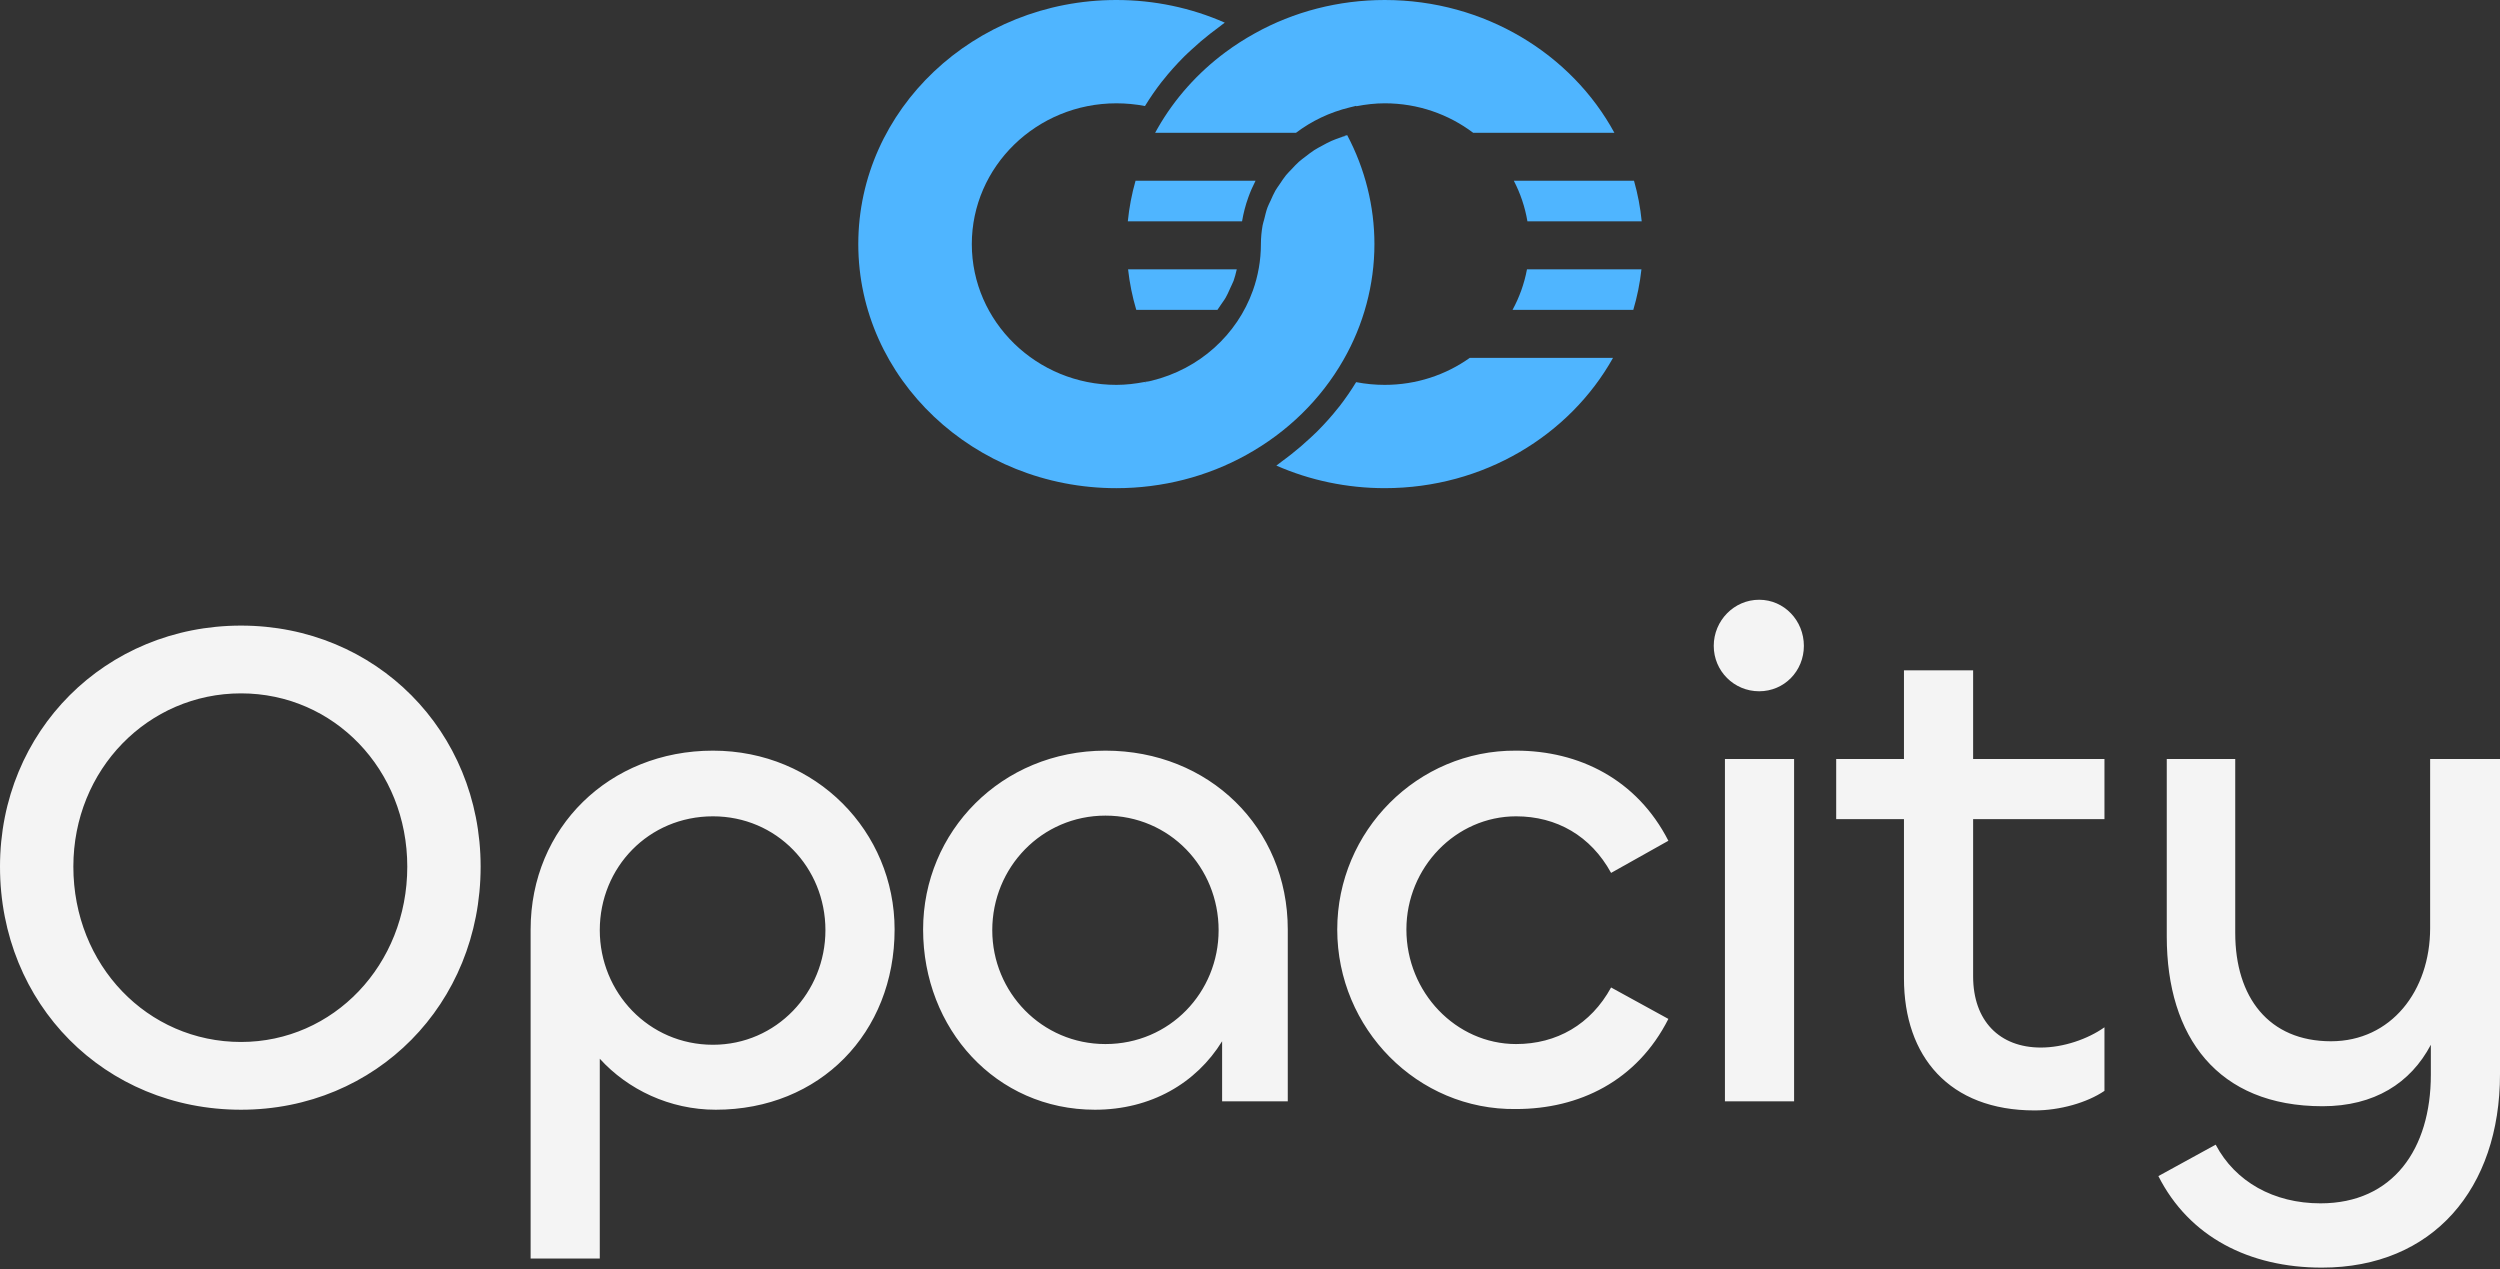
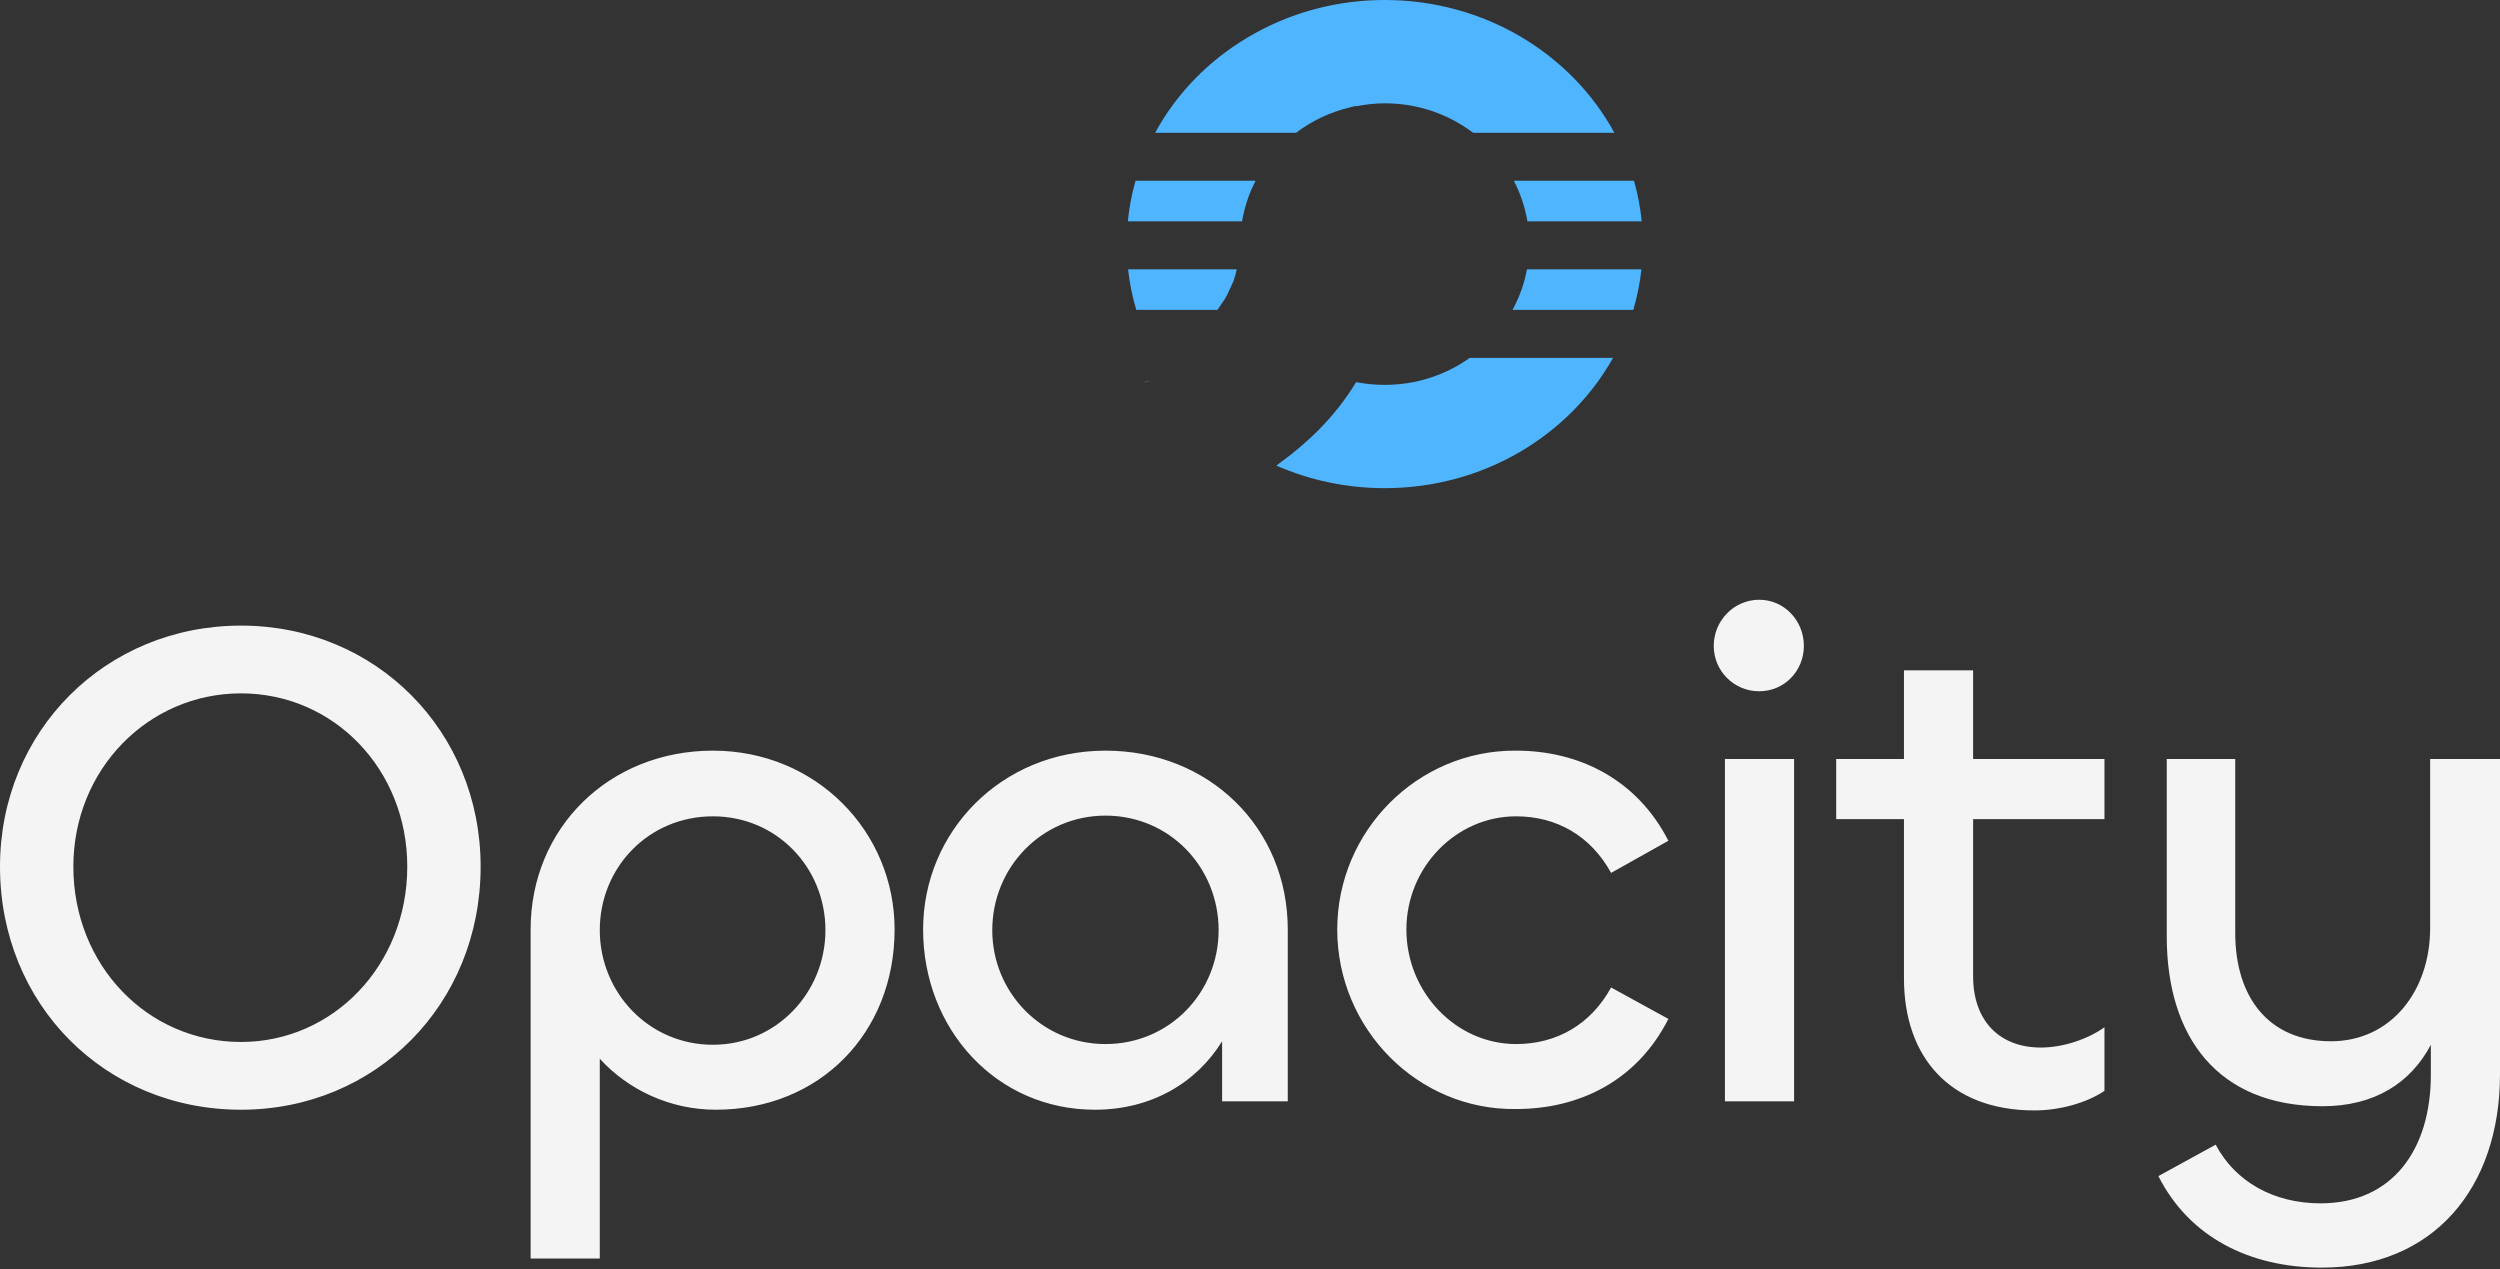
<svg xmlns="http://www.w3.org/2000/svg" width="193" height="98" viewBox="0 0 193 98" fill="none">
  <rect x="0" y="0" width="193" height="98" fill="#333333" stroke="none" />
-   <path d="M88.392 8.186C87.672 8.046 86.931 7.976 86.183 7.976C80.029 7.976 75.024 12.852 75.024 18.844C75.024 24.837 80.029 29.712 86.183 29.712C86.925 29.712 87.656 29.623 88.374 29.486L88.391 29.516L88.888 29.395C92.621 28.489 95.51 25.823 96.721 22.433C97.125 21.303 97.342 20.095 97.342 18.844C97.342 18.351 97.389 17.866 97.474 17.393C97.503 17.231 97.561 17.08 97.599 16.922C97.674 16.614 97.744 16.305 97.852 16.01C97.92 15.827 98.014 15.656 98.094 15.48C98.21 15.222 98.318 14.961 98.459 14.717C98.561 14.536 98.69 14.37 98.807 14.196C98.957 13.972 99.102 13.745 99.272 13.535C99.41 13.366 99.569 13.214 99.719 13.055C99.9 12.861 100.078 12.665 100.278 12.487C100.445 12.338 100.63 12.206 100.81 12.068C101.021 11.905 101.23 11.741 101.456 11.594C101.649 11.469 101.856 11.363 102.06 11.252C102.299 11.122 102.537 10.989 102.789 10.878C103.004 10.783 103.23 10.706 103.454 10.625C103.637 10.559 103.821 10.499 104.009 10.444C105.382 13.037 106.106 15.927 106.106 18.844C106.106 21.973 105.275 25.071 103.703 27.803C101.967 30.841 99.381 33.37 96.224 35.115C93.198 36.798 89.727 37.687 86.183 37.687C75.197 37.687 66.26 29.233 66.26 18.844C66.26 8.453 75.197 0 86.183 0C89.094 0 91.954 0.6 94.554 1.749C94.398 1.855 94.258 1.979 94.105 2.089C93.866 2.261 93.635 2.439 93.403 2.621C92.918 3 92.451 3.4 92.002 3.818C91.802 4.004 91.598 4.184 91.406 4.378C90.821 4.967 90.266 5.581 89.754 6.234C89.731 6.264 89.702 6.291 89.68 6.321C89.217 6.918 88.787 7.541 88.392 8.186Z" fill="#4FB5FF" />
  <path d="M96.722 22.433C95.51 25.822 92.621 28.489 88.889 29.395L88.391 29.516L88.374 29.486C88.544 29.454 88.719 29.435 88.887 29.395C92.621 28.489 95.51 25.822 96.722 22.433Z" fill="#4FB5FF" />
  <path d="M98.092 15.479C98.207 15.222 98.316 14.962 98.457 14.717C98.316 14.961 98.207 15.222 98.092 15.479Z" fill="#4FB5FF" />
-   <path d="M104.008 10.444C103.82 10.5 103.635 10.56 103.453 10.625C103.636 10.559 103.808 10.475 103.997 10.418C104.001 10.426 104.003 10.435 104.008 10.444Z" fill="#4FB5FF" />
  <path d="M100.806 12.067C101.018 11.904 101.225 11.74 101.452 11.594C101.226 11.74 101.018 11.904 100.806 12.067Z" fill="#4FB5FF" />
  <path d="M102.06 11.252C102.299 11.121 102.536 10.989 102.788 10.878C102.536 10.989 102.299 11.121 102.06 11.252Z" fill="#4FB5FF" />
  <path d="M99.27 13.535C99.099 13.745 98.955 13.972 98.805 14.197C98.955 13.972 99.098 13.745 99.27 13.535Z" fill="#4FB5FF" />
-   <path d="M93.4 2.619C93.632 2.438 93.863 2.259 94.101 2.088C93.863 2.259 93.632 2.439 93.4 2.619Z" fill="#4FB5FF" />
-   <path d="M91.403 4.378C91.595 4.183 91.799 4.004 91.999 3.818C91.799 4.004 91.595 4.184 91.403 4.378Z" fill="#4FB5FF" />
  <path fill-rule="evenodd" clip-rule="evenodd" d="M106.902 29.712C106.156 29.712 105.415 29.64 104.693 29.502C104.3 30.147 103.87 30.768 103.409 31.366C103.396 31.383 103.382 31.398 103.368 31.414C103.355 31.429 103.342 31.443 103.33 31.459C102.82 32.111 102.264 32.726 101.68 33.314C101.547 33.447 101.409 33.574 101.271 33.701C101.211 33.757 101.15 33.812 101.09 33.868C100.638 34.289 100.169 34.693 99.68 35.075C99.45 35.255 99.222 35.432 98.983 35.603C98.913 35.653 98.846 35.706 98.779 35.759C98.699 35.822 98.619 35.885 98.534 35.943C101.137 37.088 103.996 37.686 106.903 37.686C114.538 37.686 121.183 33.603 124.527 27.625H113.47C111.626 28.937 109.356 29.712 106.902 29.712ZM93.985 23.923C94.061 23.816 94.134 23.707 94.206 23.597C94.23 23.562 94.253 23.527 94.277 23.492C94.314 23.436 94.353 23.381 94.392 23.326C94.474 23.21 94.557 23.093 94.627 22.969C94.738 22.777 94.828 22.573 94.919 22.37C94.942 22.317 94.966 22.263 94.99 22.21C95.02 22.143 95.051 22.078 95.083 22.013C95.136 21.903 95.19 21.793 95.233 21.678C95.327 21.419 95.392 21.149 95.457 20.88C95.464 20.85 95.472 20.82 95.479 20.79H87.087C87.204 21.851 87.416 22.899 87.72 23.923H93.985ZM87.067 17.088H95.887C95.992 16.458 96.152 15.844 96.364 15.253C96.523 14.807 96.712 14.373 96.927 13.955H87.663C87.372 14.98 87.172 16.028 87.067 17.088ZM89.175 10.253C89.243 10.129 89.311 10.006 89.382 9.884C90.686 7.607 92.468 5.617 94.606 4.03C95.319 3.501 96.073 3.017 96.86 2.581C99.884 0.892 103.355 9.33527e-09 106.902 9.33527e-09C114.619 -0 121.325 4.17 124.632 10.253H113.731C111.842 8.826 109.472 7.975 106.902 7.975C106.159 7.975 105.427 8.063 104.711 8.201L104.693 8.172L104.197 8.293C102.649 8.668 101.247 9.346 100.049 10.253H89.175ZM116.868 13.955C117.372 14.925 117.731 15.979 117.917 17.088H126.74C126.635 16.015 126.434 14.968 126.146 13.955H116.868ZM126.72 20.79H117.883C117.676 21.902 117.294 22.956 116.767 23.923H126.09C126.391 22.91 126.603 21.864 126.72 20.79Z" fill="#4FB5FF" />
  <path d="M18.607 85.671C8.09 85.671 0 77.528 0 66.903C0 56.44 8.144 48.296 18.607 48.296C29.015 48.296 37.105 56.44 37.105 66.903C37.105 77.528 29.015 85.671 18.607 85.671ZM18.607 80.44C25.726 80.44 31.442 74.507 31.442 66.903C31.442 59.406 25.779 53.528 18.607 53.528C11.434 53.528 5.663 59.406 5.663 66.903C5.663 74.507 11.38 80.44 18.607 80.44ZM46.303 97.159H40.964V71.757C40.964 63.883 47.058 57.95 55.04 57.95C63.022 57.95 69.063 64.206 69.063 71.757C69.063 79.739 63.292 85.671 55.256 85.671C51.697 85.671 48.461 84.107 46.303 81.734V97.159ZM55.04 80.656C59.948 80.656 63.723 76.611 63.723 71.811C63.723 66.957 59.948 63.02 55.04 63.02C50.079 63.02 46.303 66.957 46.303 71.811C46.303 76.611 50.079 80.656 55.04 80.656ZM84.531 85.671C76.873 85.671 71.264 79.415 71.264 71.757C71.264 64.206 77.304 57.95 85.34 57.95C93.322 57.95 99.416 63.883 99.416 71.757V85.024H94.347V80.386C92.351 83.622 88.845 85.671 84.531 85.671ZM85.34 80.601C90.302 80.601 94.077 76.611 94.077 71.811C94.077 66.957 90.302 62.966 85.34 62.966C80.432 62.966 76.603 66.957 76.603 71.811C76.603 76.611 80.432 80.601 85.34 80.601ZM117.042 85.617C109.437 85.725 103.235 79.415 103.235 71.757C103.235 64.152 109.437 57.896 117.042 57.95C121.896 57.95 126.372 60.161 128.799 64.907L124.376 67.388C122.812 64.53 120.17 63.02 117.042 63.02C112.404 63.02 108.574 66.957 108.574 71.757C108.574 76.611 112.404 80.601 117.042 80.601C120.17 80.601 122.812 79.091 124.376 76.233L128.799 78.66C126.372 83.46 121.896 85.617 117.042 85.617ZM135.807 53.366C133.865 53.366 132.301 51.802 132.301 49.86C132.301 47.919 133.865 46.301 135.807 46.301C137.749 46.301 139.259 47.919 139.259 49.86C139.259 51.802 137.749 53.366 135.807 53.366ZM133.165 58.597H138.504V85.024H133.165V58.597ZM157.071 85.725C150.491 85.725 146.986 81.572 146.986 75.532V63.235H141.754V58.597H146.986V51.748H152.325V58.597H162.464V63.235H152.325V75.37C152.325 78.822 154.374 80.871 157.556 80.871C159.282 80.871 161.17 80.224 162.464 79.307V84.215C161.116 85.132 159.012 85.725 157.071 85.725ZM179.248 97.86C173.638 97.86 169.001 95.487 166.627 90.794L171.05 88.368C172.56 91.226 175.526 92.898 179.14 92.898C184.748 92.898 187.661 88.691 187.661 82.975V80.656C186.097 83.622 183.292 85.401 179.301 85.401C171.212 85.401 167.274 80.062 167.274 72.296V58.597H172.56V72.026C172.56 76.988 175.149 80.386 179.949 80.386C184.587 80.386 187.607 76.503 187.607 71.649V58.597H193V82.92C193 91.765 187.823 97.86 179.248 97.86Z" fill="#F4F4F4" />
</svg>